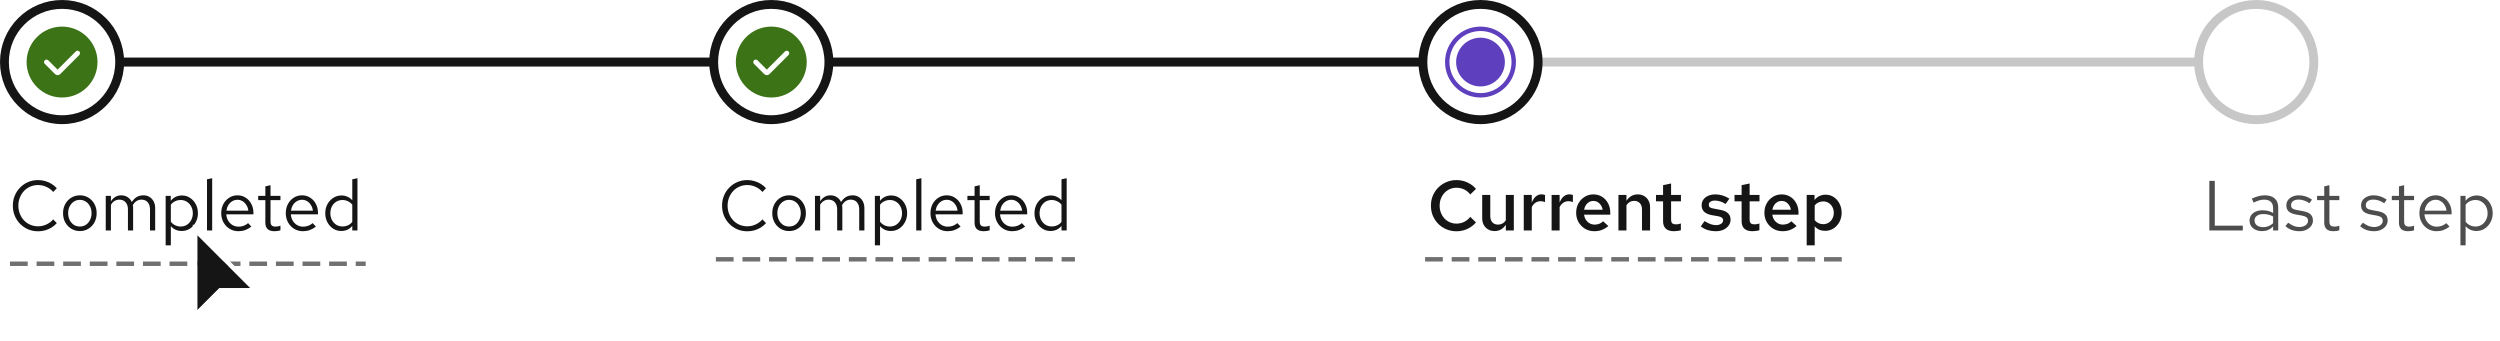
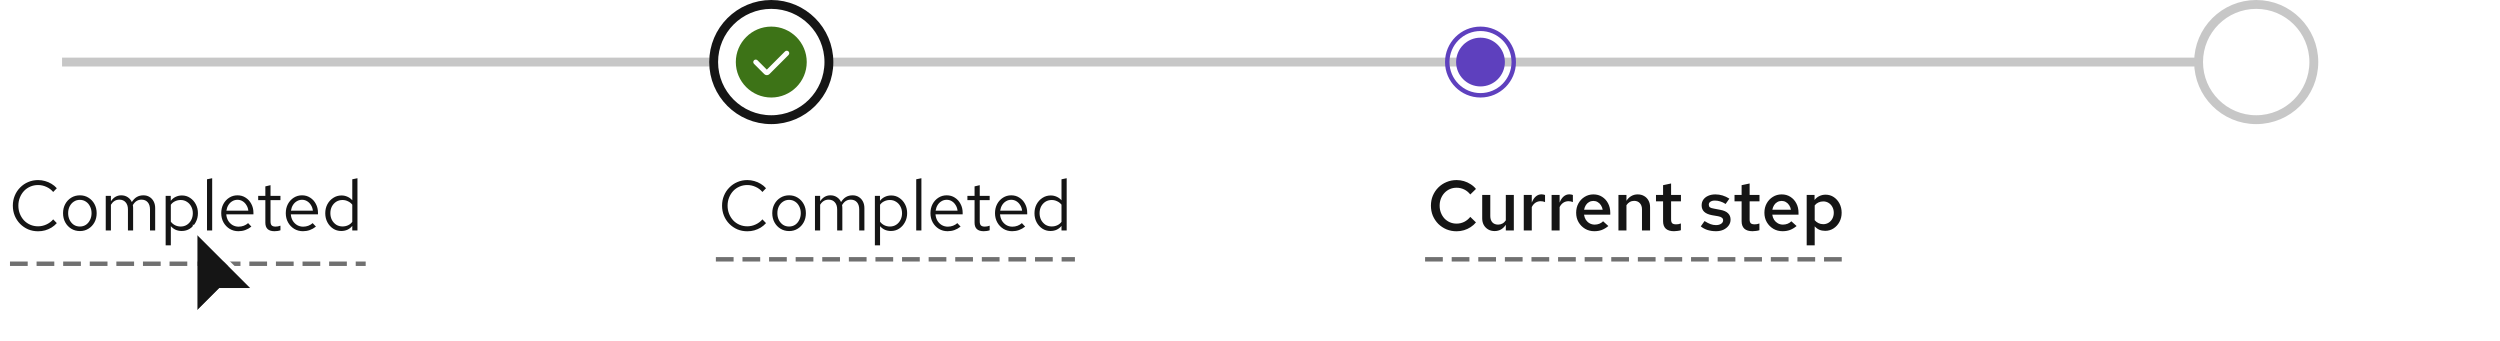
<svg xmlns="http://www.w3.org/2000/svg" width="564" height="77" viewBox="0 0 564 77" fill="none">
  <rect x="14" y="13" width="495" height="2" fill="#C7C7C7" />
-   <rect x="14" y="13" width="320" height="2" fill="#151515" />
-   <circle cx="14" cy="14" r="13" fill="white" stroke="#151515" stroke-width="2" />
  <g clip-path="url(#clip0_2140_4147)">
    <path d="M14 6C9.59 6 6 9.59 6 14C6 18.41 9.59 22 14 22C18.41 22 22 18.41 22 14C22 9.59 18.41 6 14 6ZM17.9 12.4L13.575 16.725C13.415 16.885 13.21 16.96 13 16.96C12.79 16.96 12.585 16.88 12.425 16.725L10.1 14.4C9.88 14.18 9.88 13.825 10.1 13.605C10.32 13.385 10.675 13.385 10.895 13.605L12.995 15.71L17.095 11.605C17.315 11.385 17.67 11.385 17.89 11.605C18.11 11.825 18.11 12.18 17.89 12.4H17.9Z" fill="#3D7317" />
  </g>
  <path d="M8.592 52.176C7.792 52.176 7.045 52.032 6.352 51.744C5.669 51.445 5.067 51.035 4.544 50.512C4.021 49.979 3.616 49.365 3.328 48.672C3.04 47.968 2.896 47.211 2.896 46.4C2.896 45.589 3.04 44.837 3.328 44.144C3.616 43.44 4.021 42.827 4.544 42.304C5.067 41.771 5.669 41.36 6.352 41.072C7.045 40.773 7.792 40.624 8.592 40.624C9.147 40.624 9.675 40.699 10.176 40.848C10.688 40.987 11.168 41.195 11.616 41.472C12.064 41.739 12.464 42.069 12.816 42.464L12 43.312C11.584 42.811 11.072 42.427 10.464 42.16C9.867 41.883 9.243 41.744 8.592 41.744C7.963 41.744 7.376 41.861 6.832 42.096C6.288 42.331 5.813 42.661 5.408 43.088C5.013 43.515 4.704 44.011 4.48 44.576C4.256 45.131 4.144 45.739 4.144 46.4C4.144 47.051 4.256 47.659 4.48 48.224C4.704 48.789 5.013 49.285 5.408 49.712C5.813 50.139 6.288 50.469 6.832 50.704C7.376 50.939 7.963 51.056 8.592 51.056C9.243 51.056 9.867 50.917 10.464 50.64C11.072 50.363 11.584 49.979 12 49.488L12.816 50.336C12.464 50.731 12.064 51.067 11.616 51.344C11.168 51.611 10.688 51.819 10.176 51.968C9.675 52.107 9.147 52.176 8.592 52.176ZM18.031 52.128C17.306 52.128 16.655 51.952 16.079 51.6C15.503 51.248 15.05 50.768 14.719 50.16C14.388 49.552 14.223 48.864 14.223 48.096C14.223 47.328 14.388 46.64 14.719 46.032C15.05 45.424 15.503 44.944 16.079 44.592C16.655 44.24 17.306 44.064 18.031 44.064C18.746 44.064 19.386 44.24 19.951 44.592C20.527 44.944 20.98 45.424 21.311 46.032C21.642 46.64 21.807 47.328 21.807 48.096C21.807 48.864 21.642 49.552 21.311 50.16C20.98 50.768 20.527 51.248 19.951 51.6C19.386 51.952 18.746 52.128 18.031 52.128ZM18.015 51.104C18.527 51.104 18.98 50.976 19.375 50.72C19.77 50.453 20.079 50.091 20.303 49.632C20.538 49.173 20.655 48.661 20.655 48.096C20.655 47.52 20.538 47.008 20.303 46.56C20.079 46.101 19.77 45.744 19.375 45.488C18.98 45.221 18.527 45.088 18.015 45.088C17.503 45.088 17.05 45.221 16.655 45.488C16.26 45.744 15.946 46.101 15.711 46.56C15.487 47.008 15.375 47.52 15.375 48.096C15.375 48.661 15.487 49.173 15.711 49.632C15.946 50.091 16.26 50.453 16.655 50.72C17.05 50.976 17.503 51.104 18.015 51.104ZM23.856 52V44.192H25.024V45.408C25.323 44.96 25.664 44.624 26.048 44.4C26.432 44.176 26.864 44.064 27.344 44.064C27.899 44.064 28.384 44.203 28.8 44.48C29.216 44.747 29.531 45.115 29.744 45.584C30.054 45.083 30.422 44.704 30.848 44.448C31.286 44.192 31.787 44.064 32.352 44.064C32.875 44.064 33.334 44.187 33.728 44.432C34.134 44.677 34.448 45.019 34.672 45.456C34.896 45.883 35.008 46.384 35.008 46.96V52H33.84V47.248C33.84 46.565 33.67 46.027 33.328 45.632C32.987 45.237 32.518 45.04 31.92 45.04C31.515 45.04 31.147 45.141 30.816 45.344C30.496 45.547 30.214 45.856 29.968 46.272C29.99 46.379 30.006 46.491 30.016 46.608C30.027 46.725 30.032 46.843 30.032 46.96V52H28.864V47.248C28.864 46.565 28.688 46.027 28.336 45.632C27.995 45.237 27.526 45.04 26.928 45.04C26.128 45.04 25.494 45.424 25.024 46.192V52H23.856ZM37.372 55.344V44.192H38.524V45.312C38.822 44.917 39.185 44.619 39.612 44.416C40.049 44.203 40.529 44.096 41.052 44.096C41.734 44.096 42.343 44.277 42.876 44.64C43.42 44.992 43.852 45.472 44.172 46.08C44.492 46.677 44.652 47.349 44.652 48.096C44.652 48.843 44.486 49.52 44.156 50.128C43.836 50.736 43.398 51.221 42.844 51.584C42.3 51.936 41.681 52.112 40.988 52.112C40.497 52.112 40.044 52.021 39.628 51.84C39.212 51.648 38.849 51.376 38.54 51.024V55.344H37.372ZM40.764 51.104C41.286 51.104 41.751 50.976 42.156 50.72C42.572 50.453 42.897 50.096 43.132 49.648C43.377 49.189 43.5 48.677 43.5 48.112C43.5 47.536 43.377 47.024 43.132 46.576C42.897 46.128 42.572 45.776 42.156 45.52C41.751 45.253 41.286 45.12 40.764 45.12C40.305 45.12 39.879 45.216 39.484 45.408C39.1 45.589 38.785 45.851 38.54 46.192V50.016C38.796 50.357 39.116 50.624 39.5 50.816C39.895 51.008 40.316 51.104 40.764 51.104ZM46.7 52V40.448L47.868 40.208V52H46.7ZM53.782 52.16C53.057 52.16 52.401 51.984 51.815 51.632C51.228 51.269 50.764 50.784 50.422 50.176C50.081 49.557 49.91 48.864 49.91 48.096C49.91 47.328 50.071 46.64 50.391 46.032C50.721 45.424 51.164 44.944 51.718 44.592C52.273 44.24 52.892 44.064 53.575 44.064C54.268 44.064 54.881 44.24 55.414 44.592C55.959 44.933 56.385 45.403 56.694 46C57.014 46.587 57.175 47.253 57.175 48V48.352H51.047C51.089 48.885 51.233 49.365 51.478 49.792C51.734 50.208 52.065 50.539 52.471 50.784C52.886 51.019 53.34 51.136 53.831 51.136C54.236 51.136 54.625 51.067 54.998 50.928C55.383 50.779 55.708 50.581 55.974 50.336L56.711 51.12C56.263 51.472 55.798 51.733 55.319 51.904C54.839 52.075 54.327 52.16 53.782 52.16ZM51.078 47.52H56.023C55.969 47.051 55.825 46.635 55.59 46.272C55.367 45.899 55.078 45.605 54.727 45.392C54.385 45.179 54.001 45.072 53.575 45.072C53.148 45.072 52.758 45.179 52.407 45.392C52.054 45.595 51.761 45.883 51.526 46.256C51.303 46.619 51.153 47.04 51.078 47.52ZM61.91 52.16C61.238 52.16 60.726 52 60.374 51.68C60.033 51.349 59.862 50.875 59.862 50.256V45.152H58.246V44.192H59.862V42.048L61.03 41.776V44.192H63.27V45.152H61.03V49.952C61.03 50.368 61.116 50.667 61.286 50.848C61.468 51.029 61.761 51.12 62.166 51.12C62.369 51.12 62.55 51.104 62.71 51.072C62.87 51.04 63.057 50.987 63.27 50.912V51.952C63.057 52.027 62.833 52.08 62.598 52.112C62.364 52.144 62.134 52.16 61.91 52.16ZM68.345 52.16C67.62 52.16 66.964 51.984 66.377 51.632C65.79 51.269 65.326 50.784 64.985 50.176C64.644 49.557 64.473 48.864 64.473 48.096C64.473 47.328 64.633 46.64 64.953 46.032C65.284 45.424 65.726 44.944 66.281 44.592C66.836 44.24 67.454 44.064 68.137 44.064C68.83 44.064 69.444 44.24 69.977 44.592C70.521 44.933 70.948 45.403 71.257 46C71.577 46.587 71.737 47.253 71.737 48V48.352H65.609C65.652 48.885 65.796 49.365 66.041 49.792C66.297 50.208 66.628 50.539 67.033 50.784C67.449 51.019 67.902 51.136 68.393 51.136C68.798 51.136 69.188 51.067 69.561 50.928C69.945 50.779 70.27 50.581 70.537 50.336L71.273 51.12C70.825 51.472 70.361 51.733 69.881 51.904C69.401 52.075 68.889 52.16 68.345 52.16ZM65.641 47.52H70.585C70.532 47.051 70.388 46.635 70.153 46.272C69.929 45.899 69.641 45.605 69.289 45.392C68.948 45.179 68.564 45.072 68.137 45.072C67.71 45.072 67.321 45.179 66.969 45.392C66.617 45.595 66.324 45.883 66.089 46.256C65.865 46.619 65.716 47.04 65.641 47.52ZM76.979 52.112C76.307 52.112 75.699 51.936 75.155 51.584C74.611 51.221 74.179 50.741 73.859 50.144C73.539 49.536 73.379 48.859 73.379 48.112C73.379 47.355 73.539 46.677 73.859 46.08C74.19 45.472 74.633 44.992 75.187 44.64C75.742 44.277 76.361 44.096 77.043 44.096C77.523 44.096 77.971 44.192 78.387 44.384C78.803 44.565 79.166 44.832 79.475 45.184V40.448L80.643 40.208V52H79.475V50.96C79.177 51.333 78.814 51.621 78.387 51.824C77.961 52.016 77.491 52.112 76.979 52.112ZM77.267 51.088C77.726 51.088 78.147 50.997 78.531 50.816C78.915 50.635 79.23 50.379 79.475 50.048V46.176C79.219 45.845 78.894 45.589 78.499 45.408C78.115 45.216 77.705 45.12 77.267 45.12C76.745 45.12 76.275 45.248 75.859 45.504C75.454 45.76 75.129 46.112 74.883 46.56C74.649 47.008 74.531 47.52 74.531 48.096C74.531 48.661 74.649 49.173 74.883 49.632C75.129 50.08 75.454 50.437 75.859 50.704C76.275 50.96 76.745 51.088 77.267 51.088Z" fill="#151515" />
  <circle cx="174" cy="14" r="13" fill="white" stroke="#151515" stroke-width="2" />
  <g clip-path="url(#clip1_2140_4147)">
    <path d="M174 6C169.59 6 166 9.59 166 14C166 18.41 169.59 22 174 22C178.41 22 182 18.41 182 14C182 9.59 178.41 6 174 6ZM177.9 12.4L173.575 16.725C173.415 16.885 173.21 16.96 173 16.96C172.79 16.96 172.585 16.88 172.425 16.725L170.1 14.4C169.88 14.18 169.88 13.825 170.1 13.605C170.32 13.385 170.675 13.385 170.895 13.605L172.995 15.71L177.095 11.605C177.315 11.385 177.67 11.385 177.89 11.605C178.11 11.825 178.11 12.18 177.89 12.4H177.9Z" fill="#3D7317" />
  </g>
  <path d="M168.592 52.176C167.792 52.176 167.045 52.032 166.352 51.744C165.669 51.445 165.067 51.035 164.544 50.512C164.021 49.979 163.616 49.365 163.328 48.672C163.04 47.968 162.896 47.211 162.896 46.4C162.896 45.589 163.04 44.837 163.328 44.144C163.616 43.44 164.021 42.827 164.544 42.304C165.067 41.771 165.669 41.36 166.352 41.072C167.045 40.773 167.792 40.624 168.592 40.624C169.147 40.624 169.675 40.699 170.176 40.848C170.688 40.987 171.168 41.195 171.616 41.472C172.064 41.739 172.464 42.069 172.816 42.464L172 43.312C171.584 42.811 171.072 42.427 170.464 42.16C169.867 41.883 169.243 41.744 168.592 41.744C167.963 41.744 167.376 41.861 166.832 42.096C166.288 42.331 165.813 42.661 165.408 43.088C165.013 43.515 164.704 44.011 164.48 44.576C164.256 45.131 164.144 45.739 164.144 46.4C164.144 47.051 164.256 47.659 164.48 48.224C164.704 48.789 165.013 49.285 165.408 49.712C165.813 50.139 166.288 50.469 166.832 50.704C167.376 50.939 167.963 51.056 168.592 51.056C169.243 51.056 169.867 50.917 170.464 50.64C171.072 50.363 171.584 49.979 172 49.488L172.816 50.336C172.464 50.731 172.064 51.067 171.616 51.344C171.168 51.611 170.688 51.819 170.176 51.968C169.675 52.107 169.147 52.176 168.592 52.176ZM178.031 52.128C177.306 52.128 176.655 51.952 176.079 51.6C175.503 51.248 175.05 50.768 174.719 50.16C174.388 49.552 174.223 48.864 174.223 48.096C174.223 47.328 174.388 46.64 174.719 46.032C175.05 45.424 175.503 44.944 176.079 44.592C176.655 44.24 177.306 44.064 178.031 44.064C178.746 44.064 179.386 44.24 179.951 44.592C180.527 44.944 180.98 45.424 181.311 46.032C181.642 46.64 181.807 47.328 181.807 48.096C181.807 48.864 181.642 49.552 181.311 50.16C180.98 50.768 180.527 51.248 179.951 51.6C179.386 51.952 178.746 52.128 178.031 52.128ZM178.015 51.104C178.527 51.104 178.98 50.976 179.375 50.72C179.77 50.453 180.079 50.091 180.303 49.632C180.538 49.173 180.655 48.661 180.655 48.096C180.655 47.52 180.538 47.008 180.303 46.56C180.079 46.101 179.77 45.744 179.375 45.488C178.98 45.221 178.527 45.088 178.015 45.088C177.503 45.088 177.05 45.221 176.655 45.488C176.26 45.744 175.946 46.101 175.711 46.56C175.487 47.008 175.375 47.52 175.375 48.096C175.375 48.661 175.487 49.173 175.711 49.632C175.946 50.091 176.26 50.453 176.655 50.72C177.05 50.976 177.503 51.104 178.015 51.104ZM183.856 52V44.192H185.024V45.408C185.323 44.96 185.664 44.624 186.048 44.4C186.432 44.176 186.864 44.064 187.344 44.064C187.899 44.064 188.384 44.203 188.8 44.48C189.216 44.747 189.531 45.115 189.744 45.584C190.054 45.083 190.422 44.704 190.848 44.448C191.286 44.192 191.787 44.064 192.352 44.064C192.875 44.064 193.334 44.187 193.728 44.432C194.134 44.677 194.448 45.019 194.672 45.456C194.896 45.883 195.008 46.384 195.008 46.96V52H193.84V47.248C193.84 46.565 193.67 46.027 193.328 45.632C192.987 45.237 192.518 45.04 191.92 45.04C191.515 45.04 191.147 45.141 190.816 45.344C190.496 45.547 190.214 45.856 189.968 46.272C189.99 46.379 190.006 46.491 190.016 46.608C190.027 46.725 190.032 46.843 190.032 46.96V52H188.864V47.248C188.864 46.565 188.688 46.027 188.336 45.632C187.995 45.237 187.526 45.04 186.928 45.04C186.128 45.04 185.494 45.424 185.024 46.192V52H183.856ZM197.372 55.344V44.192H198.524V45.312C198.823 44.917 199.185 44.619 199.612 44.416C200.049 44.203 200.529 44.096 201.052 44.096C201.735 44.096 202.343 44.277 202.876 44.64C203.42 44.992 203.852 45.472 204.172 46.08C204.492 46.677 204.652 47.349 204.652 48.096C204.652 48.843 204.487 49.52 204.156 50.128C203.836 50.736 203.399 51.221 202.844 51.584C202.3 51.936 201.681 52.112 200.988 52.112C200.497 52.112 200.044 52.021 199.628 51.84C199.212 51.648 198.849 51.376 198.54 51.024V55.344H197.372ZM200.764 51.104C201.287 51.104 201.751 50.976 202.156 50.72C202.572 50.453 202.897 50.096 203.132 49.648C203.377 49.189 203.5 48.677 203.5 48.112C203.5 47.536 203.377 47.024 203.132 46.576C202.897 46.128 202.572 45.776 202.156 45.52C201.751 45.253 201.287 45.12 200.764 45.12C200.305 45.12 199.879 45.216 199.484 45.408C199.1 45.589 198.785 45.851 198.54 46.192V50.016C198.796 50.357 199.116 50.624 199.5 50.816C199.895 51.008 200.316 51.104 200.764 51.104ZM206.7 52V40.448L207.868 40.208V52H206.7ZM213.783 52.16C213.057 52.16 212.401 51.984 211.815 51.632C211.228 51.269 210.764 50.784 210.423 50.176C210.081 49.557 209.911 48.864 209.911 48.096C209.911 47.328 210.071 46.64 210.391 46.032C210.721 45.424 211.164 44.944 211.719 44.592C212.273 44.24 212.892 44.064 213.575 44.064C214.268 44.064 214.881 44.24 215.415 44.592C215.959 44.933 216.385 45.403 216.695 46C217.015 46.587 217.175 47.253 217.175 48V48.352H211.047C211.089 48.885 211.233 49.365 211.479 49.792C211.735 50.208 212.065 50.539 212.471 50.784C212.887 51.019 213.34 51.136 213.831 51.136C214.236 51.136 214.625 51.067 214.999 50.928C215.383 50.779 215.708 50.581 215.975 50.336L216.711 51.12C216.263 51.472 215.799 51.733 215.319 51.904C214.839 52.075 214.327 52.16 213.783 52.16ZM211.079 47.52H216.023C215.969 47.051 215.825 46.635 215.591 46.272C215.367 45.899 215.079 45.605 214.727 45.392C214.385 45.179 214.001 45.072 213.575 45.072C213.148 45.072 212.759 45.179 212.407 45.392C212.055 45.595 211.761 45.883 211.527 46.256C211.303 46.619 211.153 47.04 211.079 47.52ZM221.91 52.16C221.238 52.16 220.726 52 220.374 51.68C220.033 51.349 219.862 50.875 219.862 50.256V45.152H218.246V44.192H219.862V42.048L221.03 41.776V44.192H223.27V45.152H221.03V49.952C221.03 50.368 221.116 50.667 221.286 50.848C221.468 51.029 221.761 51.12 222.166 51.12C222.369 51.12 222.55 51.104 222.71 51.072C222.87 51.04 223.057 50.987 223.27 50.912V51.952C223.057 52.027 222.833 52.08 222.598 52.112C222.364 52.144 222.134 52.16 221.91 52.16ZM228.345 52.16C227.62 52.16 226.964 51.984 226.377 51.632C225.79 51.269 225.326 50.784 224.985 50.176C224.644 49.557 224.473 48.864 224.473 48.096C224.473 47.328 224.633 46.64 224.953 46.032C225.284 45.424 225.726 44.944 226.281 44.592C226.836 44.24 227.454 44.064 228.137 44.064C228.83 44.064 229.444 44.24 229.977 44.592C230.521 44.933 230.948 45.403 231.257 46C231.577 46.587 231.737 47.253 231.737 48V48.352H225.609C225.652 48.885 225.796 49.365 226.041 49.792C226.297 50.208 226.628 50.539 227.033 50.784C227.449 51.019 227.902 51.136 228.393 51.136C228.798 51.136 229.188 51.067 229.561 50.928C229.945 50.779 230.27 50.581 230.537 50.336L231.273 51.12C230.825 51.472 230.361 51.733 229.881 51.904C229.401 52.075 228.889 52.16 228.345 52.16ZM225.641 47.52H230.585C230.532 47.051 230.388 46.635 230.153 46.272C229.929 45.899 229.641 45.605 229.289 45.392C228.948 45.179 228.564 45.072 228.137 45.072C227.71 45.072 227.321 45.179 226.969 45.392C226.617 45.595 226.324 45.883 226.089 46.256C225.865 46.619 225.716 47.04 225.641 47.52ZM236.979 52.112C236.307 52.112 235.699 51.936 235.155 51.584C234.611 51.221 234.179 50.741 233.859 50.144C233.539 49.536 233.379 48.859 233.379 48.112C233.379 47.355 233.539 46.677 233.859 46.08C234.19 45.472 234.633 44.992 235.187 44.64C235.742 44.277 236.361 44.096 237.043 44.096C237.523 44.096 237.971 44.192 238.387 44.384C238.803 44.565 239.166 44.832 239.475 45.184V40.448L240.643 40.208V52H239.475V50.96C239.177 51.333 238.814 51.621 238.387 51.824C237.961 52.016 237.491 52.112 236.979 52.112ZM237.267 51.088C237.726 51.088 238.147 50.997 238.531 50.816C238.915 50.635 239.23 50.379 239.475 50.048V46.176C239.219 45.845 238.894 45.589 238.499 45.408C238.115 45.216 237.705 45.12 237.267 45.12C236.745 45.12 236.275 45.248 235.859 45.504C235.454 45.76 235.129 46.112 234.883 46.56C234.649 47.008 234.531 47.52 234.531 48.096C234.531 48.661 234.649 49.173 234.883 49.632C235.129 50.08 235.454 50.437 235.859 50.704C236.275 50.96 236.745 51.088 237.267 51.088Z" fill="#151515" />
-   <circle cx="334" cy="14" r="13" fill="white" stroke="#151515" stroke-width="2" />
  <g clip-path="url(#clip2_2140_4147)">
    <path d="M334 19.5C337.038 19.5 339.5 17.038 339.5 14C339.5 10.962 337.038 8.5 334 8.5C330.962 8.5 328.5 10.962 328.5 14C328.5 17.038 330.962 19.5 334 19.5Z" fill="#5E40BE" />
    <path d="M334 6C329.59 6 326 9.59 326 14C326 18.41 329.59 22 334 22C338.41 22 342 18.41 342 14C342 9.59 338.41 6 334 6ZM334 21C330.14 21 327 17.86 327 14C327 10.14 330.14 7 334 7C337.86 7 341 10.14 341 14C341 17.86 337.86 21 334 21Z" fill="#5E40BE" />
  </g>
  <path d="M328.608 52.176C327.797 52.176 327.04 52.032 326.336 51.744C325.632 51.445 325.013 51.035 324.48 50.512C323.957 49.979 323.547 49.365 323.248 48.672C322.96 47.968 322.816 47.211 322.816 46.4C322.816 45.589 322.96 44.837 323.248 44.144C323.547 43.44 323.957 42.827 324.48 42.304C325.013 41.771 325.632 41.36 326.336 41.072C327.04 40.773 327.797 40.624 328.608 40.624C329.184 40.624 329.739 40.704 330.272 40.864C330.805 41.024 331.301 41.253 331.76 41.552C332.229 41.84 332.635 42.197 332.976 42.624L331.696 43.872C331.301 43.371 330.837 42.992 330.304 42.736C329.771 42.48 329.205 42.352 328.608 42.352C328.064 42.352 327.557 42.453 327.088 42.656C326.629 42.859 326.224 43.147 325.872 43.52C325.531 43.883 325.264 44.309 325.072 44.8C324.88 45.291 324.784 45.824 324.784 46.4C324.784 46.976 324.88 47.509 325.072 48C325.264 48.491 325.531 48.923 325.872 49.296C326.224 49.659 326.629 49.941 327.088 50.144C327.557 50.347 328.064 50.448 328.608 50.448C329.205 50.448 329.771 50.32 330.304 50.064C330.837 49.797 331.301 49.419 331.696 48.928L332.976 50.176C332.635 50.592 332.229 50.949 331.76 51.248C331.301 51.547 330.805 51.776 330.272 51.936C329.739 52.096 329.184 52.176 328.608 52.176ZM337.184 52.128C336.629 52.128 336.144 52.005 335.728 51.76C335.312 51.515 334.981 51.179 334.736 50.752C334.501 50.325 334.384 49.829 334.384 49.264V43.984H336.208V48.736C336.208 49.333 336.363 49.808 336.672 50.16C336.992 50.501 337.424 50.672 337.968 50.672C338.331 50.672 338.656 50.592 338.944 50.432C339.243 50.272 339.499 50.032 339.712 49.712V43.984H341.52V52H339.712V50.704C339.403 51.173 339.035 51.531 338.608 51.776C338.181 52.011 337.707 52.128 337.184 52.128ZM343.761 52V43.984H345.569V45.712C345.803 45.104 346.107 44.64 346.481 44.32C346.854 44 347.286 43.84 347.777 43.84C347.926 43.851 348.059 43.867 348.177 43.888C348.294 43.899 348.422 43.936 348.561 44V45.584C348.422 45.52 348.262 45.472 348.081 45.44C347.91 45.408 347.739 45.392 347.569 45.392C347.131 45.392 346.737 45.509 346.385 45.744C346.043 45.979 345.771 46.304 345.569 46.72V52H343.761ZM350.042 52V43.984H351.85V45.712C352.085 45.104 352.389 44.64 352.762 44.32C353.135 44 353.567 43.84 354.058 43.84C354.207 43.851 354.341 43.867 354.458 43.888C354.575 43.899 354.703 43.936 354.842 44V45.584C354.703 45.52 354.543 45.472 354.362 45.44C354.191 45.408 354.021 45.392 353.85 45.392C353.413 45.392 353.018 45.509 352.666 45.744C352.325 45.979 352.053 46.304 351.85 46.72V52H350.042ZM359.676 52.16C358.908 52.16 358.215 51.979 357.596 51.616C356.977 51.243 356.487 50.747 356.124 50.128C355.761 49.499 355.58 48.789 355.58 48C355.58 47.211 355.751 46.507 356.092 45.888C356.433 45.269 356.897 44.779 357.484 44.416C358.081 44.043 358.743 43.856 359.468 43.856C360.215 43.856 360.871 44.037 361.436 44.4C362.012 44.763 362.46 45.253 362.78 45.872C363.111 46.491 363.276 47.2 363.276 48V48.432H357.356C357.42 48.869 357.559 49.259 357.772 49.6C357.996 49.931 358.279 50.192 358.62 50.384C358.972 50.576 359.351 50.672 359.756 50.672C360.129 50.672 360.481 50.608 360.812 50.48C361.153 50.341 361.436 50.155 361.66 49.92L362.844 50.992C362.353 51.397 361.852 51.696 361.34 51.888C360.839 52.069 360.284 52.16 359.676 52.16ZM357.372 47.312H361.564C361.5 46.928 361.367 46.587 361.164 46.288C360.972 45.989 360.727 45.755 360.428 45.584C360.14 45.413 359.82 45.328 359.468 45.328C359.116 45.328 358.791 45.413 358.492 45.584C358.204 45.744 357.964 45.973 357.772 46.272C357.58 46.571 357.447 46.917 357.372 47.312ZM365.12 52V43.984H366.928V45.296C367.237 44.816 367.605 44.459 368.032 44.224C368.459 43.979 368.933 43.856 369.456 43.856C370.011 43.856 370.496 43.979 370.912 44.224C371.328 44.459 371.653 44.789 371.888 45.216C372.133 45.643 372.256 46.144 372.256 46.72V52H370.432V47.232C370.432 46.645 370.272 46.181 369.952 45.84C369.632 45.488 369.205 45.312 368.672 45.312C368.309 45.312 367.979 45.397 367.68 45.568C367.392 45.728 367.141 45.968 366.928 46.288V52H365.12ZM377.654 52.16C376.843 52.16 376.23 51.973 375.814 51.6C375.398 51.216 375.19 50.656 375.19 49.92V45.424H373.59V43.984H375.19V41.776L376.998 41.392V43.984H379.222V45.424H376.998V49.52C376.998 49.915 377.083 50.197 377.254 50.368C377.425 50.528 377.713 50.608 378.118 50.608C378.299 50.608 378.465 50.597 378.614 50.576C378.774 50.544 378.971 50.491 379.206 50.416V51.936C378.982 52.011 378.726 52.064 378.438 52.096C378.161 52.139 377.899 52.16 377.654 52.16ZM387.137 52.16C386.454 52.16 385.814 52.069 385.217 51.888C384.63 51.696 384.124 51.424 383.697 51.072L384.545 49.872C385.078 50.203 385.537 50.437 385.921 50.576C386.316 50.715 386.716 50.784 387.121 50.784C387.601 50.784 387.99 50.683 388.289 50.48C388.588 50.277 388.737 50.016 388.737 49.696C388.737 49.451 388.646 49.259 388.465 49.12C388.294 48.971 388.012 48.859 387.617 48.784L386.209 48.544C385.43 48.395 384.849 48.139 384.465 47.776C384.081 47.413 383.889 46.933 383.889 46.336C383.889 45.835 384.017 45.403 384.273 45.04C384.54 44.667 384.902 44.379 385.361 44.176C385.83 43.963 386.374 43.856 386.993 43.856C387.548 43.856 388.086 43.936 388.609 44.096C389.132 44.256 389.644 44.496 390.145 44.816L389.297 46.016C388.892 45.749 388.486 45.557 388.081 45.44C387.686 45.312 387.286 45.248 386.881 45.248C386.465 45.248 386.129 45.333 385.873 45.504C385.628 45.664 385.505 45.888 385.505 46.176C385.505 46.432 385.585 46.629 385.745 46.768C385.916 46.896 386.209 46.992 386.625 47.056L388.049 47.328C388.849 47.467 389.441 47.723 389.825 48.096C390.22 48.459 390.417 48.944 390.417 49.552C390.417 50.043 390.273 50.485 389.985 50.88C389.697 51.275 389.308 51.589 388.817 51.824C388.326 52.048 387.766 52.16 387.137 52.16ZM395.373 52.16C394.562 52.16 393.949 51.973 393.533 51.6C393.117 51.216 392.909 50.656 392.909 49.92V45.424H391.309V43.984H392.909V41.776L394.717 41.392V43.984H396.941V45.424H394.717V49.52C394.717 49.915 394.802 50.197 394.973 50.368C395.144 50.528 395.432 50.608 395.837 50.608C396.018 50.608 396.184 50.597 396.333 50.576C396.493 50.544 396.69 50.491 396.925 50.416V51.936C396.701 52.011 396.445 52.064 396.157 52.096C395.88 52.139 395.618 52.16 395.373 52.16ZM402.145 52.16C401.377 52.16 400.684 51.979 400.065 51.616C399.446 51.243 398.956 50.747 398.593 50.128C398.23 49.499 398.049 48.789 398.049 48C398.049 47.211 398.22 46.507 398.561 45.888C398.902 45.269 399.366 44.779 399.953 44.416C400.55 44.043 401.212 43.856 401.937 43.856C402.684 43.856 403.34 44.037 403.905 44.4C404.481 44.763 404.929 45.253 405.249 45.872C405.58 46.491 405.745 47.2 405.745 48V48.432H399.825C399.889 48.869 400.028 49.259 400.241 49.6C400.465 49.931 400.748 50.192 401.089 50.384C401.441 50.576 401.82 50.672 402.225 50.672C402.598 50.672 402.95 50.608 403.281 50.48C403.622 50.341 403.905 50.155 404.129 49.92L405.313 50.992C404.822 51.397 404.321 51.696 403.809 51.888C403.308 52.069 402.753 52.16 402.145 52.16ZM399.841 47.312H404.033C403.969 46.928 403.836 46.587 403.633 46.288C403.441 45.989 403.196 45.755 402.897 45.584C402.609 45.413 402.289 45.328 401.937 45.328C401.585 45.328 401.26 45.413 400.961 45.584C400.673 45.744 400.433 45.973 400.241 46.272C400.049 46.571 399.916 46.917 399.841 47.312ZM407.589 55.344V43.984H409.365V45.12C409.653 44.736 410.01 44.443 410.437 44.24C410.874 44.027 411.349 43.92 411.861 43.92C412.543 43.92 413.157 44.101 413.701 44.464C414.245 44.827 414.677 45.317 414.997 45.936C415.317 46.555 415.477 47.243 415.477 48C415.477 48.757 415.311 49.445 414.981 50.064C414.65 50.683 414.202 51.173 413.637 51.536C413.071 51.899 412.442 52.08 411.749 52.08C411.269 52.08 410.826 51.995 410.421 51.824C410.026 51.643 409.685 51.387 409.397 51.056V55.344H407.589ZM411.317 50.576C411.775 50.576 412.181 50.464 412.533 50.24C412.895 50.016 413.178 49.712 413.381 49.328C413.594 48.933 413.701 48.491 413.701 48C413.701 47.509 413.594 47.072 413.381 46.688C413.178 46.304 412.895 46 412.533 45.776C412.181 45.552 411.775 45.44 411.317 45.44C410.922 45.44 410.559 45.52 410.229 45.68C409.898 45.829 409.621 46.048 409.397 46.336V49.68C409.631 49.957 409.914 50.176 410.245 50.336C410.575 50.496 410.933 50.576 411.317 50.576Z" fill="#151515" />
  <circle cx="509" cy="14" r="13" fill="white" stroke="#C7C7C7" stroke-width="2" />
-   <path d="M498.424 52V40.8H499.656V50.912H505.976V52H498.424ZM510.335 52.144C509.78 52.144 509.289 52.043 508.863 51.84C508.436 51.637 508.1 51.36 507.855 51.008C507.62 50.645 507.503 50.229 507.503 49.76C507.503 49.291 507.625 48.885 507.871 48.544C508.116 48.192 508.457 47.92 508.895 47.728C509.332 47.536 509.844 47.44 510.431 47.44C510.879 47.44 511.3 47.488 511.695 47.584C512.1 47.68 512.473 47.835 512.815 48.048V46.976C512.815 46.336 512.644 45.856 512.303 45.536C511.961 45.205 511.46 45.04 510.799 45.04C510.436 45.04 510.063 45.093 509.679 45.2C509.305 45.307 508.889 45.477 508.431 45.712L507.999 44.816C509.044 44.315 510.025 44.064 510.943 44.064C511.913 44.064 512.66 44.304 513.183 44.784C513.705 45.253 513.967 45.931 513.967 46.816V52H512.815V51.088C512.473 51.44 512.095 51.707 511.679 51.888C511.263 52.059 510.815 52.144 510.335 52.144ZM508.623 49.728C508.623 50.187 508.799 50.555 509.151 50.832C509.513 51.109 509.988 51.248 510.575 51.248C511.012 51.248 511.412 51.173 511.775 51.024C512.148 50.875 512.495 50.651 512.815 50.352V48.848C512.484 48.656 512.143 48.517 511.791 48.432C511.439 48.336 511.044 48.288 510.607 48.288C510.009 48.288 509.529 48.421 509.167 48.688C508.804 48.944 508.623 49.291 508.623 49.728ZM518.757 52.16C518.117 52.16 517.525 52.064 516.981 51.872C516.437 51.669 515.973 51.381 515.589 51.008L516.213 50.24C516.682 50.581 517.114 50.832 517.509 50.992C517.903 51.141 518.309 51.216 518.725 51.216C519.29 51.216 519.759 51.083 520.133 50.816C520.506 50.549 520.693 50.208 520.693 49.792C520.693 49.472 520.581 49.221 520.357 49.04C520.143 48.859 519.786 48.72 519.285 48.624L518.005 48.4C517.247 48.261 516.687 48.027 516.325 47.696C515.973 47.365 515.797 46.917 515.797 46.352C515.797 45.904 515.914 45.509 516.149 45.168C516.394 44.827 516.73 44.56 517.157 44.368C517.583 44.165 518.069 44.064 518.613 44.064C519.146 44.064 519.653 44.144 520.133 44.304C520.613 44.453 521.098 44.699 521.589 45.04L521.013 45.856C520.607 45.568 520.202 45.36 519.797 45.232C519.391 45.093 518.981 45.024 518.565 45.024C518.053 45.024 517.642 45.136 517.333 45.36C517.023 45.584 516.869 45.888 516.869 46.272C516.869 46.592 516.965 46.837 517.157 47.008C517.359 47.179 517.711 47.307 518.213 47.392L519.525 47.632C520.314 47.771 520.89 48.011 521.253 48.352C521.615 48.693 521.797 49.152 521.797 49.728C521.797 50.187 521.663 50.603 521.397 50.976C521.13 51.339 520.767 51.627 520.309 51.84C519.85 52.053 519.333 52.16 518.757 52.16ZM526.395 52.16C525.723 52.16 525.211 52 524.859 51.68C524.517 51.349 524.347 50.875 524.347 50.256V45.152H522.731V44.192H524.347V42.048L525.515 41.776V44.192H527.755V45.152H525.515V49.952C525.515 50.368 525.6 50.667 525.771 50.848C525.952 51.029 526.245 51.12 526.651 51.12C526.853 51.12 527.035 51.104 527.195 51.072C527.355 51.04 527.541 50.987 527.755 50.912V51.952C527.541 52.027 527.317 52.08 527.083 52.112C526.848 52.144 526.619 52.16 526.395 52.16ZM535.616 52.16C534.976 52.16 534.384 52.064 533.84 51.872C533.296 51.669 532.832 51.381 532.448 51.008L533.072 50.24C533.541 50.581 533.973 50.832 534.368 50.992C534.763 51.141 535.168 51.216 535.584 51.216C536.149 51.216 536.619 51.083 536.992 50.816C537.365 50.549 537.552 50.208 537.552 49.792C537.552 49.472 537.44 49.221 537.216 49.04C537.003 48.859 536.645 48.72 536.144 48.624L534.864 48.4C534.107 48.261 533.547 48.027 533.184 47.696C532.832 47.365 532.656 46.917 532.656 46.352C532.656 45.904 532.773 45.509 533.008 45.168C533.253 44.827 533.589 44.56 534.016 44.368C534.443 44.165 534.928 44.064 535.472 44.064C536.005 44.064 536.512 44.144 536.992 44.304C537.472 44.453 537.957 44.699 538.448 45.04L537.872 45.856C537.467 45.568 537.061 45.36 536.656 45.232C536.251 45.093 535.84 45.024 535.424 45.024C534.912 45.024 534.501 45.136 534.192 45.36C533.883 45.584 533.728 45.888 533.728 46.272C533.728 46.592 533.824 46.837 534.016 47.008C534.219 47.179 534.571 47.307 535.072 47.392L536.384 47.632C537.173 47.771 537.749 48.011 538.112 48.352C538.475 48.693 538.656 49.152 538.656 49.728C538.656 50.187 538.523 50.603 538.256 50.976C537.989 51.339 537.627 51.627 537.168 51.84C536.709 52.053 536.192 52.16 535.616 52.16ZM543.254 52.16C542.582 52.16 542.07 52 541.718 51.68C541.377 51.349 541.206 50.875 541.206 50.256V45.152H539.59V44.192H541.206V42.048L542.374 41.776V44.192H544.614V45.152H542.374V49.952C542.374 50.368 542.459 50.667 542.63 50.848C542.811 51.029 543.105 51.12 543.51 51.12C543.713 51.12 543.894 51.104 544.054 51.072C544.214 51.04 544.401 50.987 544.614 50.912V51.952C544.401 52.027 544.177 52.08 543.942 52.112C543.707 52.144 543.478 52.16 543.254 52.16ZM549.689 52.16C548.963 52.16 548.307 51.984 547.721 51.632C547.134 51.269 546.67 50.784 546.329 50.176C545.987 49.557 545.817 48.864 545.817 48.096C545.817 47.328 545.977 46.64 546.297 46.032C546.627 45.424 547.07 44.944 547.625 44.592C548.179 44.24 548.798 44.064 549.481 44.064C550.174 44.064 550.787 44.24 551.321 44.592C551.865 44.933 552.291 45.403 552.601 46C552.921 46.587 553.081 47.253 553.081 48V48.352H546.953C546.995 48.885 547.139 49.365 547.385 49.792C547.641 50.208 547.971 50.539 548.377 50.784C548.793 51.019 549.246 51.136 549.737 51.136C550.142 51.136 550.531 51.067 550.905 50.928C551.289 50.779 551.614 50.581 551.881 50.336L552.617 51.12C552.169 51.472 551.705 51.733 551.225 51.904C550.745 52.075 550.233 52.16 549.689 52.16ZM546.985 47.52H551.929C551.875 47.051 551.731 46.635 551.497 46.272C551.273 45.899 550.985 45.605 550.633 45.392C550.291 45.179 549.907 45.072 549.481 45.072C549.054 45.072 548.665 45.179 548.313 45.392C547.961 45.595 547.667 45.883 547.433 46.256C547.209 46.619 547.059 47.04 546.985 47.52ZM555.075 55.344V44.192H556.227V45.312C556.526 44.917 556.888 44.619 557.315 44.416C557.752 44.203 558.232 44.096 558.755 44.096C559.438 44.096 560.046 44.277 560.579 44.64C561.123 44.992 561.555 45.472 561.875 46.08C562.195 46.677 562.355 47.349 562.355 48.096C562.355 48.843 562.19 49.52 561.859 50.128C561.539 50.736 561.102 51.221 560.547 51.584C560.003 51.936 559.384 52.112 558.691 52.112C558.2 52.112 557.747 52.021 557.331 51.84C556.915 51.648 556.552 51.376 556.243 51.024V55.344H555.075ZM558.467 51.104C558.99 51.104 559.454 50.976 559.859 50.72C560.275 50.453 560.6 50.096 560.835 49.648C561.08 49.189 561.203 48.677 561.203 48.112C561.203 47.536 561.08 47.024 560.835 46.576C560.6 46.128 560.275 45.776 559.859 45.52C559.454 45.253 558.99 45.12 558.467 45.12C558.008 45.12 557.582 45.216 557.187 45.408C556.803 45.589 556.488 45.851 556.243 46.192V50.016C556.499 50.357 556.819 50.624 557.203 50.816C557.598 51.008 558.019 51.104 558.467 51.104Z" fill="#4D4D4D" />
  <path d="M2.75 59.5H82" stroke="#707070" stroke-linecap="square" stroke-dasharray="3 3" />
  <path d="M162 58.5H242" stroke="#707070" stroke-linecap="square" stroke-dasharray="3 3" />
  <path d="M322 58.5H416" stroke="#707070" stroke-linecap="square" stroke-dasharray="3 3" />
  <g filter="url(#filter0_d_2140_4147)">
    <path d="M44.5 68V51L56.5 63H49.5L44.5 68Z" fill="#151515" />
    <path d="M57.707 63.5H49.707L44 69.207V49.793L57.707 63.5Z" stroke="white" />
  </g>
  <defs>
    <filter id="filter0_d_2140_4147" x="39.5" y="46.586" width="23.414" height="29.828" filterUnits="userSpaceOnUse" color-interpolation-filters="sRGB">
      <feFlood flood-opacity="0" result="BackgroundImageFix" />
      <feColorMatrix in="SourceAlpha" type="matrix" values="0 0 0 0 0 0 0 0 0 0 0 0 0 0 0 0 0 0 127 0" result="hardAlpha" />
      <feOffset dy="2" />
      <feGaussianBlur stdDeviation="2" />
      <feComposite in2="hardAlpha" operator="out" />
      <feColorMatrix type="matrix" values="0 0 0 0 0.082 0 0 0 0 0.082 0 0 0 0 0.082 0 0 0 0.2 0" />
      <feBlend mode="normal" in2="BackgroundImageFix" result="effect1_dropShadow_2140_4147" />
      <feBlend mode="normal" in="SourceGraphic" in2="effect1_dropShadow_2140_4147" result="shape" />
    </filter>
    <clipPath id="clip0_2140_4147">
-       <rect width="16" height="16" fill="white" transform="translate(6 6)" />
-     </clipPath>
+       </clipPath>
    <clipPath id="clip1_2140_4147">
      <rect width="16" height="16" fill="white" transform="translate(166 6)" />
    </clipPath>
    <clipPath id="clip2_2140_4147">
      <rect width="16" height="16" fill="white" transform="translate(326 6)" />
    </clipPath>
  </defs>
</svg>